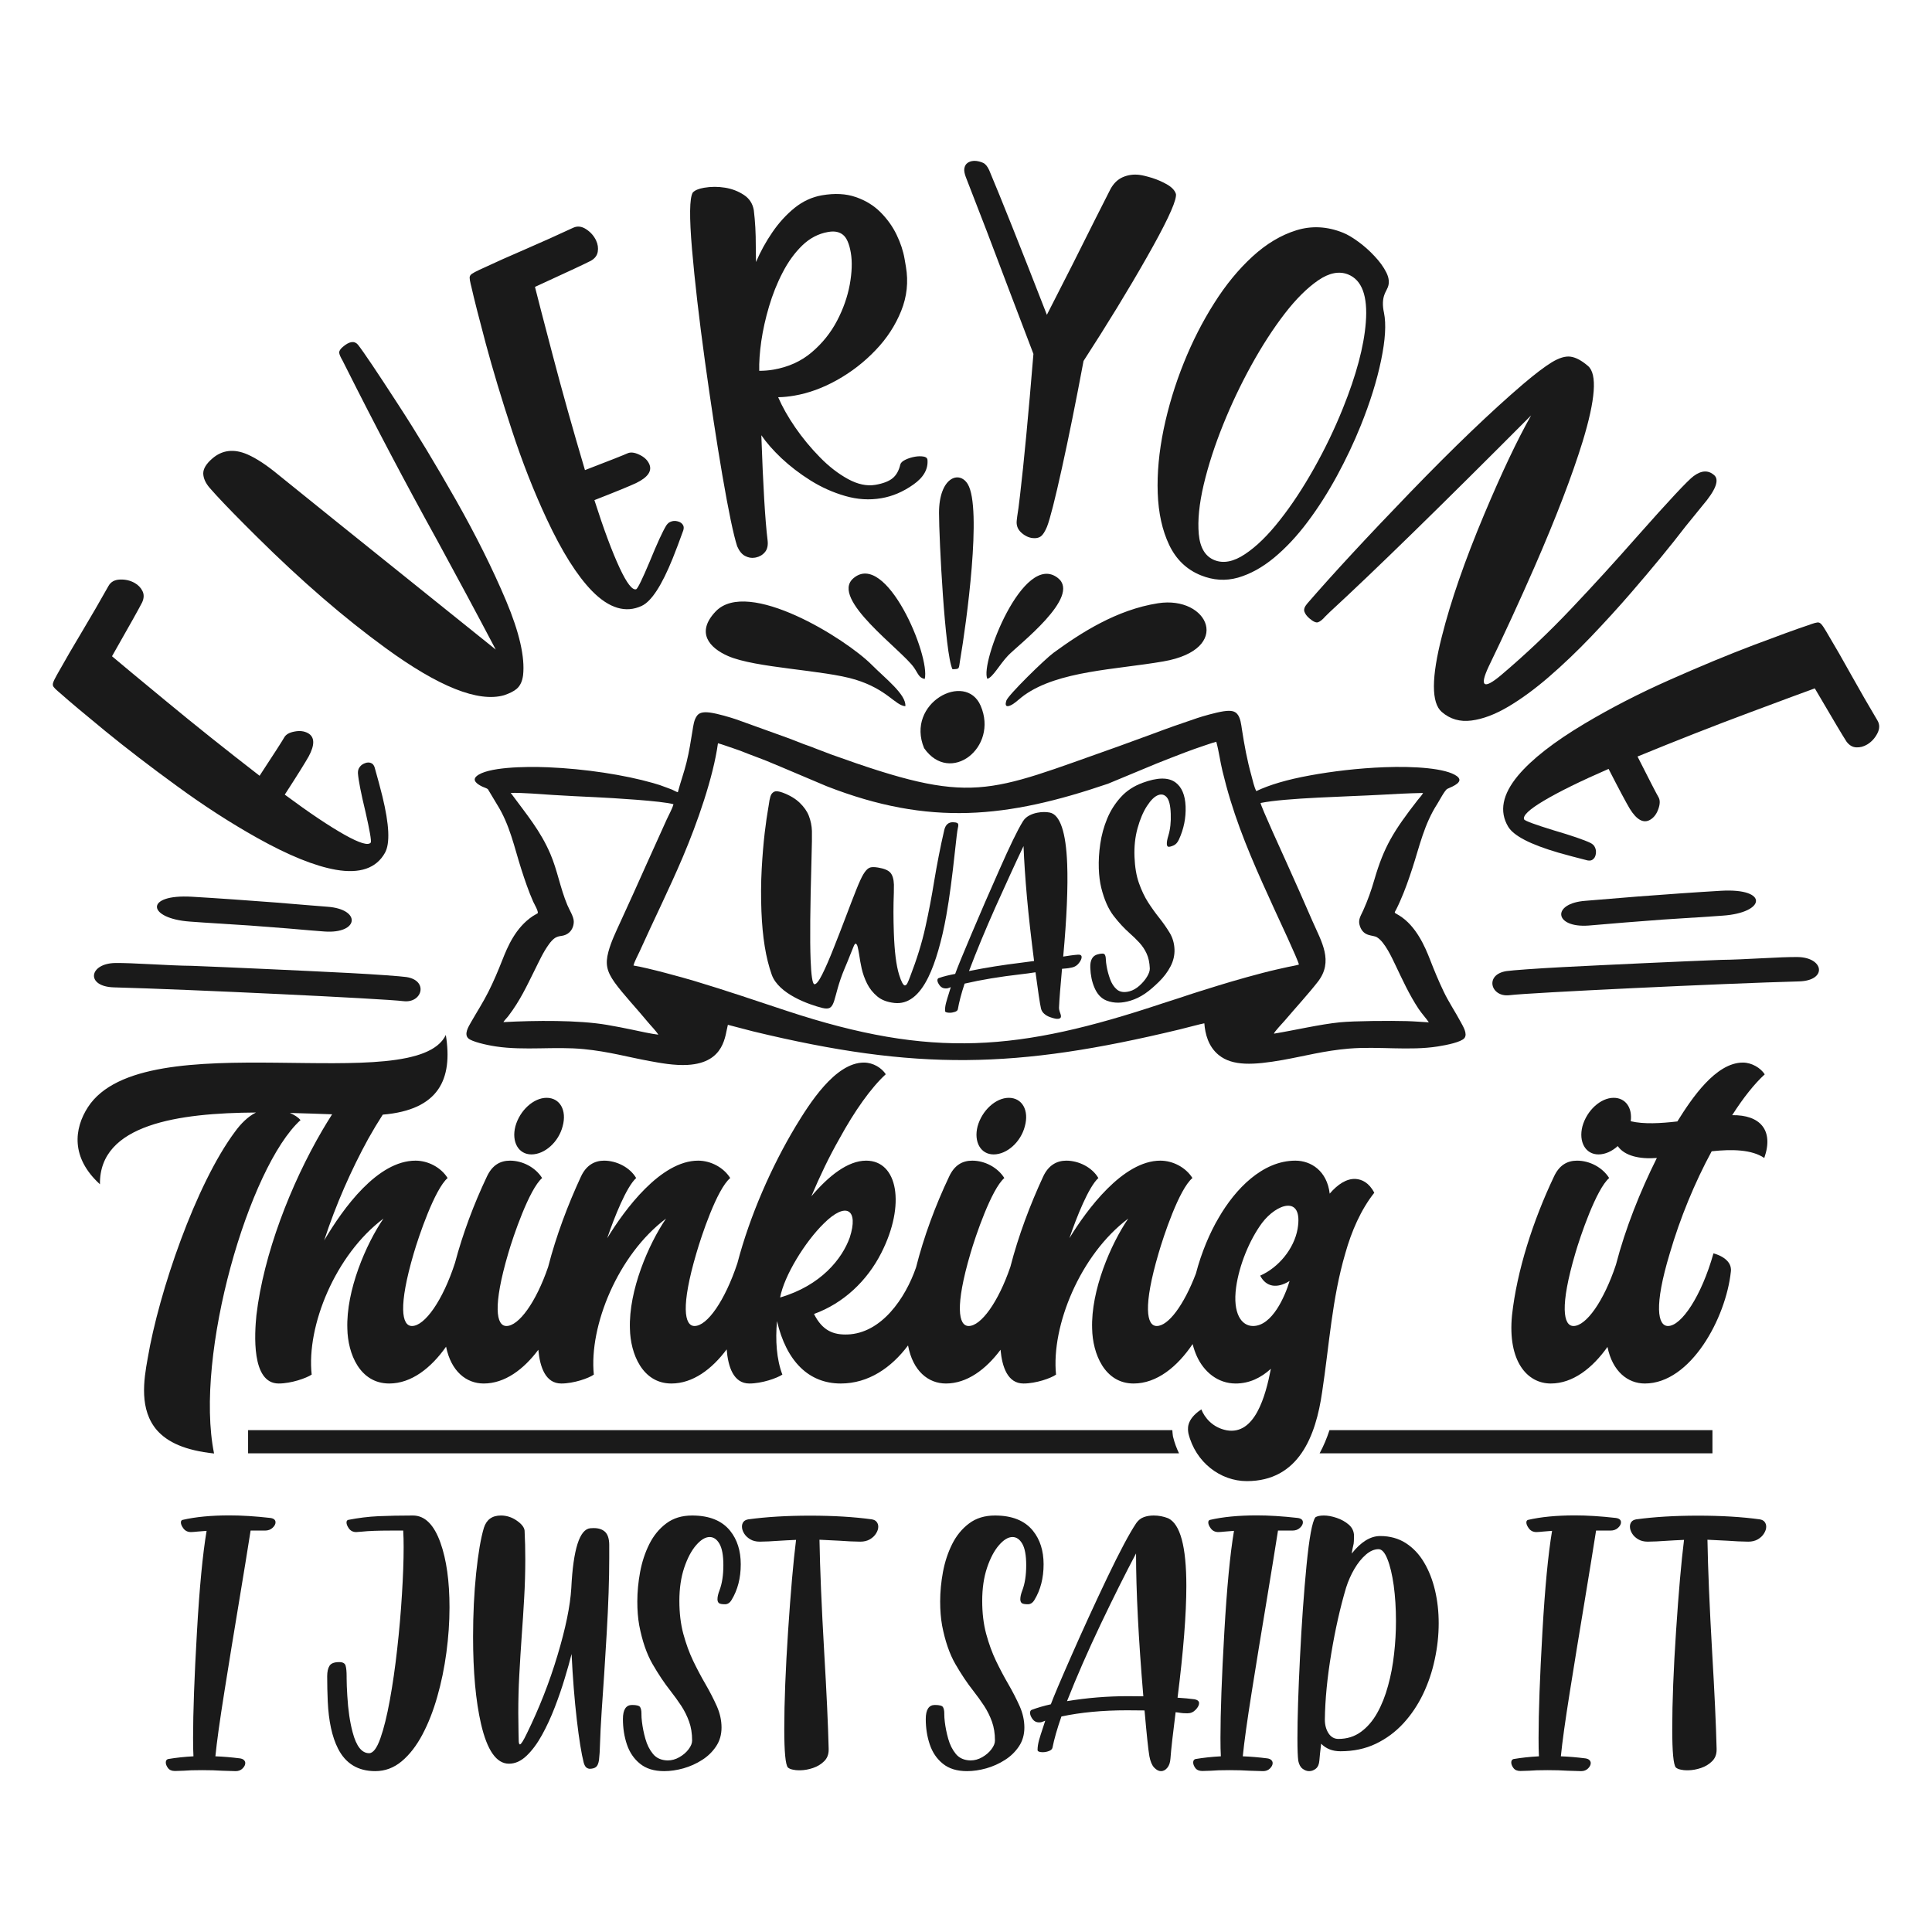
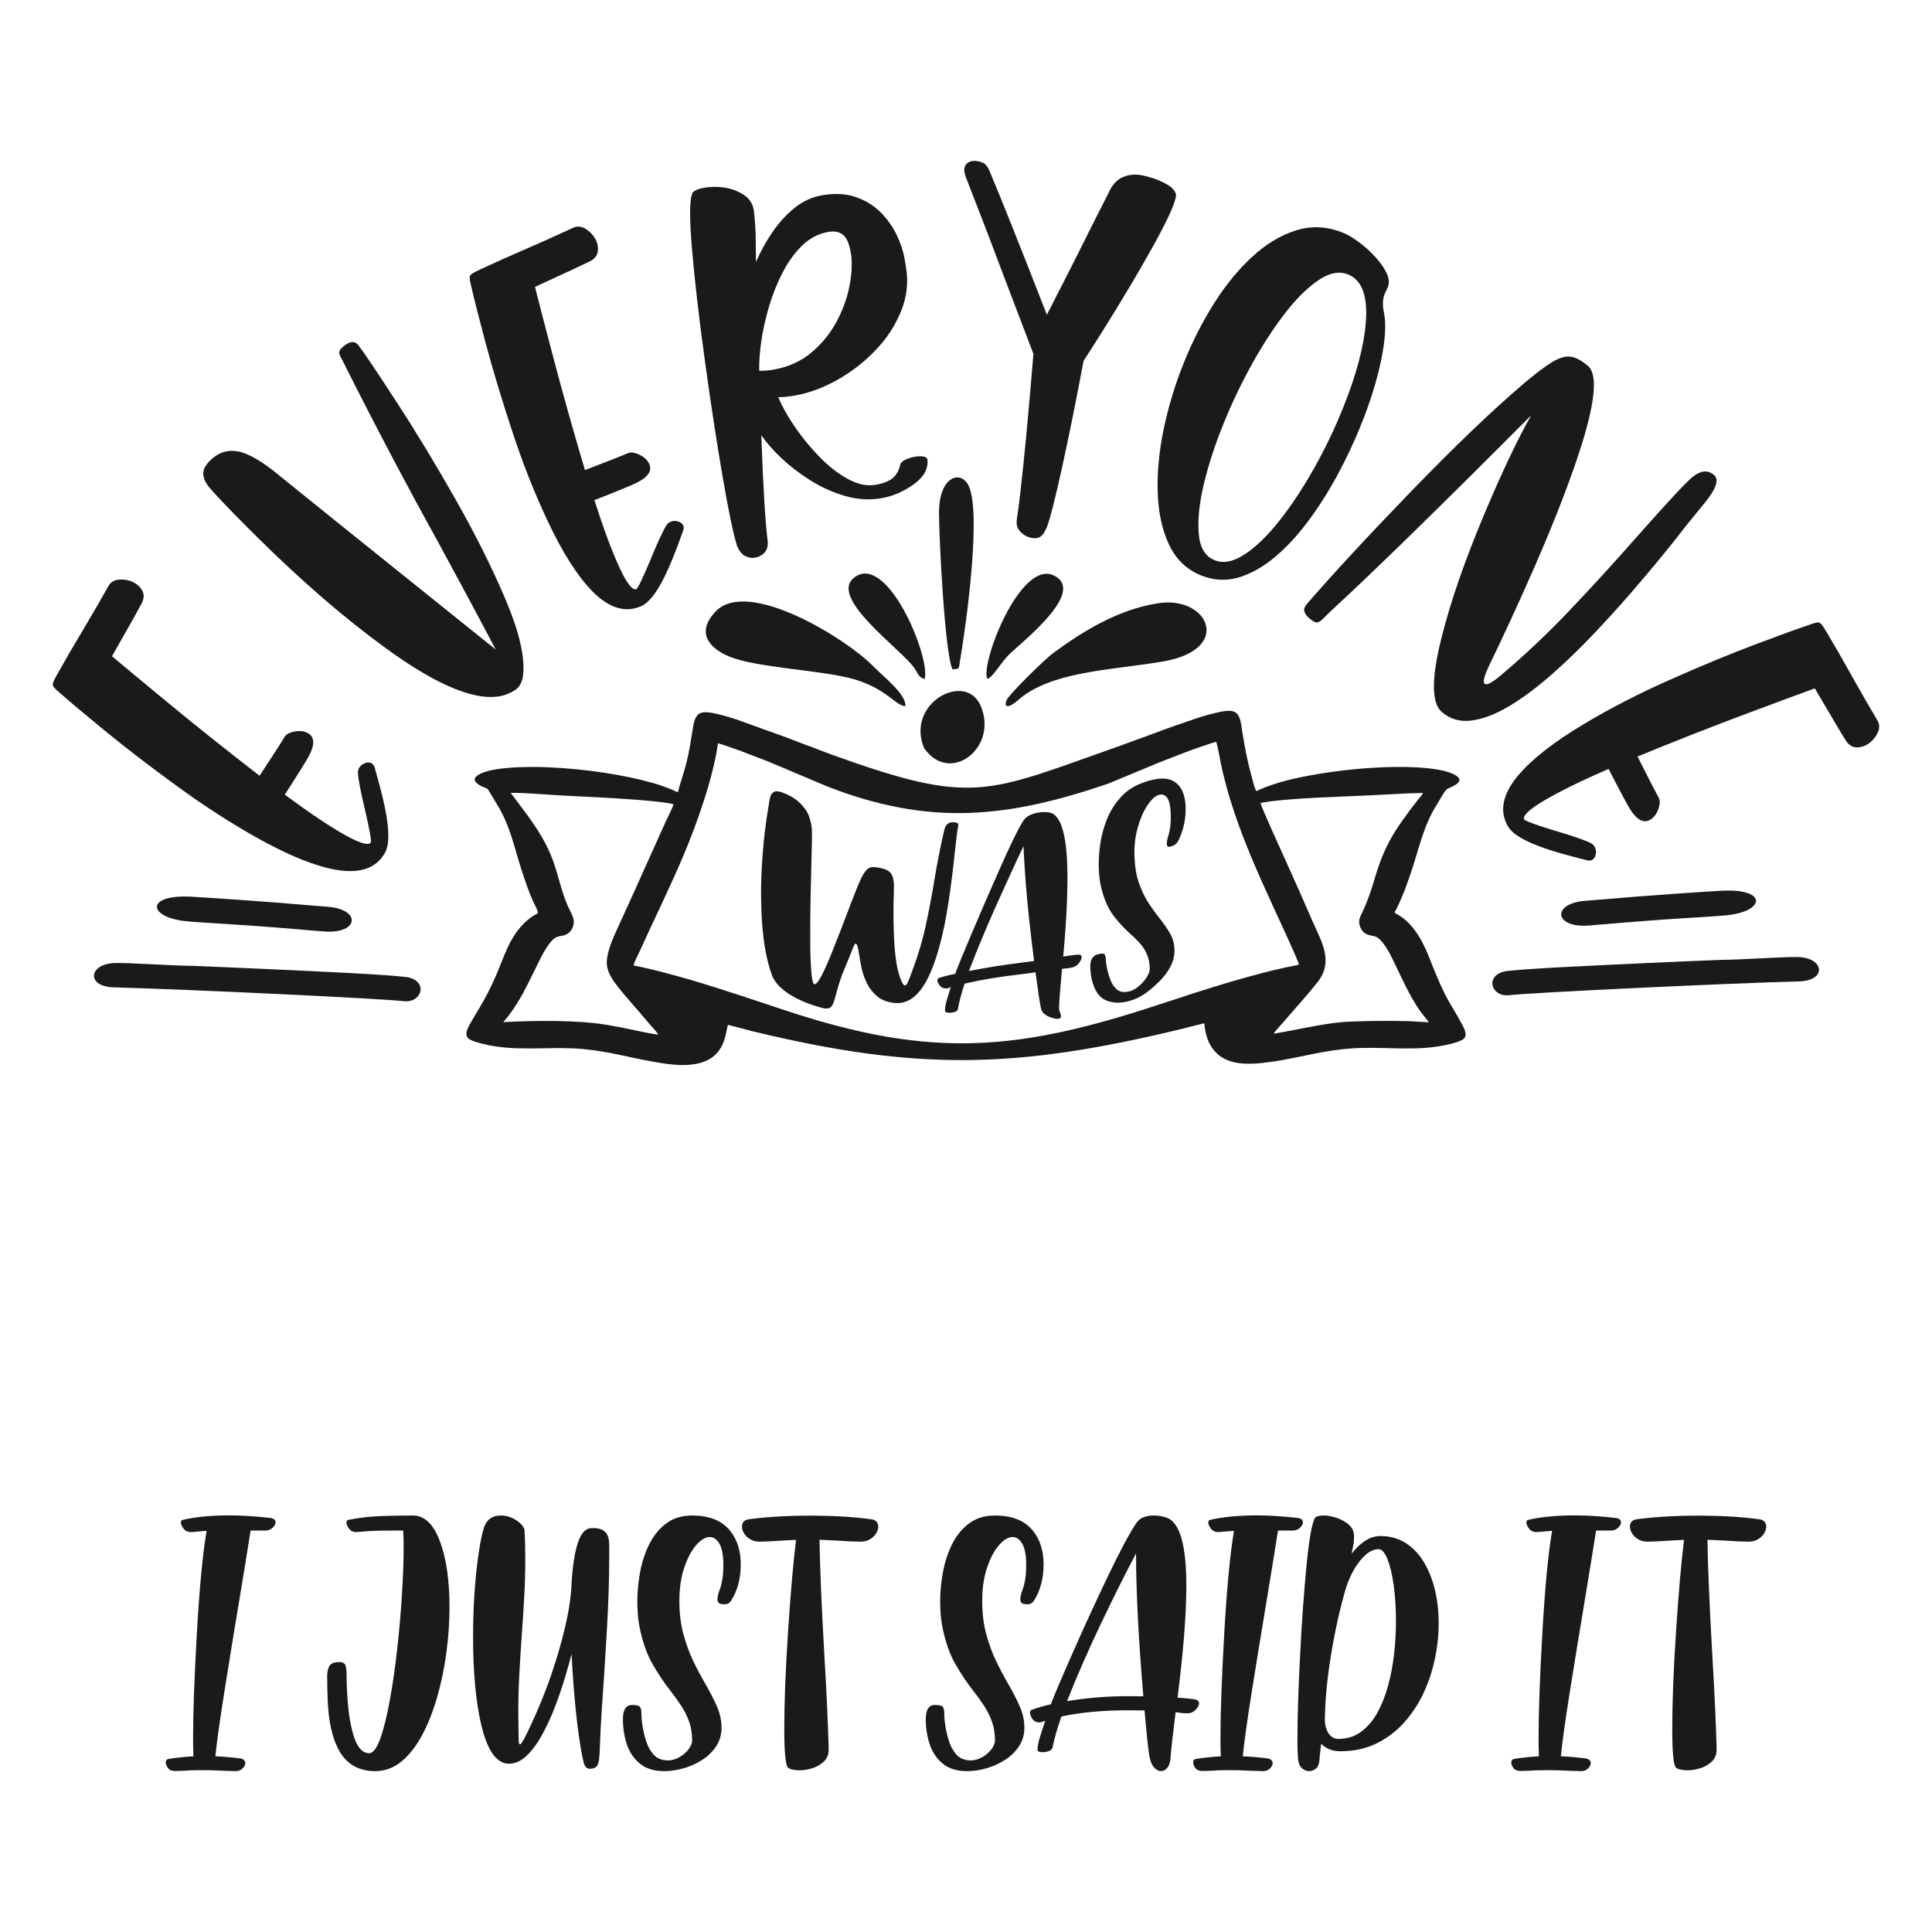
<svg xmlns="http://www.w3.org/2000/svg" xml:space="preserve" width="800px" height="800px" version="1.1" style="shape-rendering:geometricPrecision; text-rendering:geometricPrecision; image-rendering:optimizeQuality; fill-rule:evenodd; clip-rule:evenodd" viewBox="0 0 800 800">
  <defs>
    <style type="text/css">
   
    .fil1 {fill:#1A1A1A}
    .fil0 {fill:#1A1A1A;fill-rule:nonzero}
   
  </style>
  </defs>
  <g id="Layer_x0020_1">
    <g id="_-2037214184">
      <path class="fil0" d="M159.4 353.14c-3.57,6.39 -10.37,8.74 -20.34,7.01 -8.7,-1.53 -19.53,-5.91 -32.51,-13.17 -11.02,-6.17 -22.11,-13.32 -33.28,-21.49 -11.17,-8.12 -21.04,-15.72 -29.64,-22.74 -8.57,-7.03 -14.79,-12.23 -18.59,-15.62l-1.01 -0.86c-0.86,-0.74 -1.49,-1.35 -1.83,-1.83 -0.37,-0.5 -0.43,-1.09 -0.18,-1.82 0.23,-0.71 0.78,-1.8 1.58,-3.23 3.4,-6.07 6.93,-12.15 10.61,-18.26 3.65,-6.12 7.23,-12.27 10.71,-18.49 0.94,-1.68 2.51,-2.58 4.73,-2.66 2.19,-0.1 4.23,0.36 6.06,1.38 1.48,0.83 2.59,1.97 3.27,3.35 0.71,1.4 0.67,2.97 -0.11,4.7 -0.72,1.41 -1.98,3.72 -3.76,6.9l-8.73 15.43c3.05,2.58 10.5,8.79 22.38,18.58 11.86,9.82 24.79,20.13 38.73,30.91 6.17,-9.4 9.56,-14.7 10.23,-15.91 0.68,-1.21 2.11,-2.02 4.27,-2.41 2.14,-0.41 3.99,-0.19 5.55,0.68 2.78,1.56 2.89,4.79 0.27,9.65 -1.4,2.48 -4.68,7.77 -9.89,15.8 10.17,7.54 18.46,13.09 24.92,16.71 6.12,3.42 9.68,4.47 10.69,3.13 0.3,-0.77 -0.43,-4.97 -2.16,-12.58 -1.9,-7.83 -2.94,-13.21 -3.16,-16.12 -0.02,-0.82 0.12,-1.55 0.44,-2.12 0.54,-0.96 1.34,-1.64 2.44,-2.03 1.08,-0.43 2.03,-0.39 2.84,0.07 0.5,0.27 0.89,0.79 1.18,1.6 1.29,4.51 2.35,8.53 3.23,12.04 2.86,11.74 3.23,19.53 1.06,23.4zm54.55 -67.91c-1.13,0.98 -2.88,1.85 -5.24,2.66 -10.69,3.01 -27,-3.49 -48.96,-19.49 -17.15,-12.46 -34.96,-27.85 -53.44,-46.18 -7.36,-7.29 -12.96,-13.01 -16.76,-17.16l-2.7 -3.01c-1.74,-2.01 -2.63,-4 -2.69,-5.97 -0.03,-1.95 1.22,-4.04 3.77,-6.23 4.09,-3.53 8.92,-4.11 14.52,-1.69 3.7,1.62 8,4.44 12.86,8.47 0.44,0.43 30.44,24.55 89.97,72.35 -7.95,-15.09 -16.02,-30.12 -24.18,-45.09 -13.18,-23.83 -25.86,-47.9 -38.03,-72.15l-1.27 -2.52c-0.8,-1.36 -1.25,-2.4 -1.34,-3.11 -0.08,-0.74 0.42,-1.55 1.47,-2.45 2.72,-2.34 4.81,-2.65 6.28,-0.94 2.33,2.96 7.89,11.23 16.7,24.83 7.64,11.73 15.58,24.89 23.87,39.49 8.28,14.63 15.2,28.51 20.76,41.67 5.53,13.14 7.87,23.43 7.06,30.85 -0.31,2.5 -1.19,4.42 -2.65,5.67zm51.78 -34.35c-6.63,3.09 -13.52,1.04 -20.61,-6.19 -6.16,-6.33 -12.4,-16.21 -18.69,-29.68 -5.35,-11.44 -10.18,-23.72 -14.48,-36.88 -4.31,-13.11 -7.89,-25.04 -10.78,-35.77 -2.85,-10.71 -4.86,-18.56 -5.97,-23.53l-0.32 -1.29c-0.26,-1.1 -0.41,-1.96 -0.41,-2.55 -0.01,-0.62 0.28,-1.13 0.92,-1.59 0.6,-0.43 1.68,-1 3.16,-1.69 6.3,-2.95 12.73,-5.82 19.28,-8.63 6.53,-2.84 13.04,-5.75 19.49,-8.76 1.74,-0.82 3.55,-0.63 5.4,0.6 1.84,1.2 3.22,2.76 4.11,4.66 0.72,1.54 0.95,3.11 0.69,4.63 -0.24,1.55 -1.18,2.81 -2.83,3.76 -1.41,0.72 -3.78,1.86 -7.08,3.4l-16.09 7.43c0.97,3.88 3.38,13.26 7.31,28.15 3.9,14.9 8.37,30.81 13.39,47.71 10.51,-4.03 16.35,-6.36 17.6,-6.94 1.26,-0.58 2.9,-0.41 4.87,0.54 1.98,0.91 3.35,2.17 4.11,3.79 1.35,2.89 -0.45,5.57 -5.41,7.98 -2.59,1.21 -8.34,3.58 -17.26,7.06 3.85,12.06 7.34,21.41 10.47,28.12 2.97,6.35 5.25,9.28 6.85,8.78 0.7,-0.45 2.56,-4.28 5.59,-11.48 3.04,-7.46 5.33,-12.44 6.85,-14.92 0.46,-0.69 1.01,-1.19 1.6,-1.46 1,-0.47 2.05,-0.56 3.16,-0.24 1.14,0.29 1.88,0.88 2.27,1.72 0.24,0.51 0.26,1.16 0.02,1.99 -1.58,4.42 -3.07,8.3 -4.41,11.67 -4.53,11.19 -8.78,17.73 -12.8,19.61zm47.23 -20.03l-0.42 0.07c-1.36,0.24 -2.7,-0.02 -4.02,-0.71 -1.32,-0.69 -2.41,-2.02 -3.27,-4 -1.52,-4.67 -3.57,-14.47 -6.13,-29.37 -2.38,-13.88 -4.77,-29.64 -7.22,-47.28 -2.43,-17.66 -4.22,-33.12 -5.36,-46.43 -1.13,-13.29 -1.04,-21.11 0.32,-23.4 0.89,-0.96 2.44,-1.6 4.7,-1.99 2.87,-0.49 5.76,-0.5 8.69,-0.02 2.89,0.47 5.5,1.49 7.77,2.99 2.29,1.5 3.66,3.62 4.12,6.35 0.56,4.61 0.83,9.47 0.81,14.57l0.09 6.87c1.84,-4.3 4.09,-8.42 6.8,-12.35 2.68,-3.93 5.75,-7.27 9.17,-10.06 3.46,-2.78 7.26,-4.52 11.38,-5.23 5.29,-0.9 9.92,-0.67 13.95,0.74 4.02,1.37 7.42,3.45 10.22,6.24 2.81,2.82 5.06,5.93 6.71,9.38 1.65,3.41 2.74,6.75 3.29,9.96l0.56 3.26c1.07,6.26 0.43,12.37 -1.96,18.31 -2.42,5.98 -5.93,11.4 -10.63,16.28 -4.67,4.9 -9.96,8.99 -15.87,12.31 -5.89,3.3 -11.8,5.46 -17.73,6.48 -2.28,0.39 -4.51,0.63 -6.71,0.66 1.71,3.95 4.06,8.14 7.08,12.52 3.02,4.39 6.42,8.48 10.17,12.31 3.76,3.86 7.66,6.86 11.68,9.06 4.02,2.18 7.8,3 11.34,2.39 3.2,-0.55 5.59,-1.48 7.12,-2.74 1.56,-1.28 2.61,-3.18 3.19,-5.68 0.21,-0.76 0.93,-1.42 2.18,-2.01 1.24,-0.59 2.55,-0.98 3.92,-1.22 1.22,-0.21 2.37,-0.24 3.43,-0.07 1.02,0.14 1.59,0.59 1.71,1.28 0.36,3.93 -1.61,7.36 -5.83,10.32 -4.22,2.99 -8.63,4.87 -13.25,5.66 -4.96,0.85 -9.95,0.53 -14.99,-0.93 -5.04,-1.45 -9.82,-3.59 -14.35,-6.42 -4.53,-2.84 -8.53,-5.94 -12.05,-9.23 -3.5,-3.33 -6.28,-6.5 -8.32,-9.5 0.72,20.69 1.57,35.17 2.58,43.4 0.28,2.13 -0.09,3.81 -1.07,4.98 -0.97,1.17 -2.25,1.93 -3.8,2.25zm7.3 -77.79c6.21,-1.07 11.51,-3.47 15.88,-7.2 4.36,-3.7 7.85,-8.06 10.45,-13.01 2.59,-4.94 4.34,-9.95 5.28,-15.01 0.91,-5.06 1.07,-9.48 0.43,-13.21 -0.64,-3.71 -1.72,-6.19 -3.22,-7.39 -1.5,-1.23 -3.49,-1.64 -6,-1.21l-0.25 0.04c-3.96,0.69 -7.51,2.55 -10.63,5.56 -3.12,3.03 -5.84,6.76 -8.12,11.2 -2.31,4.41 -4.17,9.12 -5.64,14.07 -1.47,4.96 -2.54,9.76 -3.21,14.4 -0.66,4.65 -0.94,8.74 -0.85,12.25 2.09,-0.01 4.04,-0.17 5.88,-0.49zm107.29 69.74c-1.68,-0.19 -3.27,-0.98 -4.71,-2.31 -1.46,-1.34 -2.06,-3.01 -1.83,-4.97l0.19 -1.63c0.34,-1.92 0.71,-4.87 1.18,-8.88 1.59,-13.53 3.45,-33.04 5.54,-58.46l-9.94 -26.09c-6.44,-17.15 -12.48,-32.91 -18.09,-47.23 -0.49,-1.34 -0.7,-2.45 -0.6,-3.32 0.14,-1.2 0.7,-2.08 1.65,-2.65 0.94,-0.54 2.08,-0.75 3.31,-0.61 0.96,0.11 1.89,0.37 2.84,0.79 0.95,0.43 1.77,1.43 2.5,3 4.85,11.52 12.84,31.5 23.9,59.92 7.57,-14.74 14.24,-27.96 20.05,-39.66l6.3 -12.43c1.29,-2.36 3,-4.01 5.13,-4.93 2.12,-0.91 4.38,-1.22 6.74,-0.94 1.32,0.15 3.11,0.59 5.4,1.29 2.27,0.72 4.35,1.65 6.3,2.78 1.92,1.14 3.1,2.45 3.53,3.89 0.03,0.2 0.02,0.52 -0.02,0.91 -0.41,3.45 -4.44,11.91 -12.11,25.39 -7.65,13.47 -16.38,27.73 -26.14,42.81 -3.13,16.71 -6.12,31.52 -8.97,44.45 -2.85,12.9 -4.91,21 -6.17,24.23 -0.86,2.01 -1.7,3.33 -2.54,3.95 -0.87,0.63 -2.01,0.87 -3.44,0.7zm75.31 9.13c3.73,1.5 7.96,0.68 12.68,-2.48 4.74,-3.14 9.54,-7.85 14.42,-14.08 4.93,-6.24 9.65,-13.42 14.2,-21.52 4.55,-8.1 8.51,-16.35 11.89,-24.74 5.56,-13.79 8.73,-25.64 9.5,-35.57 0.86,-10.96 -1.59,-17.59 -7.31,-19.89 -3.69,-1.49 -7.83,-0.69 -12.37,2.41 -4.54,3.11 -9.21,7.72 -13.95,13.88 -4.74,6.17 -9.33,13.25 -13.74,21.25 -4.42,8 -8.3,16.19 -11.67,24.55 -3.49,8.65 -6.19,16.95 -8.08,24.93 -1.88,8 -2.56,14.82 -2.04,20.49 0.52,5.66 2.68,9.24 6.47,10.77zm-5.58 6.31c-5.9,-2.37 -10.28,-6.58 -13.15,-12.61 -2.87,-6.03 -4.44,-13.16 -4.74,-21.42 -0.3,-8.25 0.52,-17.07 2.45,-26.47 1.96,-9.39 4.76,-18.62 8.41,-27.66 3.51,-8.71 7.67,-16.9 12.51,-24.52 4.82,-7.66 10.13,-14.08 15.88,-19.35 5.75,-5.27 11.81,-8.89 18.18,-10.86 6.34,-1.96 12.78,-1.61 19.28,1.01 1.79,0.71 3.89,1.93 6.29,3.69 2.38,1.72 4.65,3.73 6.75,5.99 2.14,2.26 3.77,4.5 4.91,6.79 1.13,2.28 1.34,4.32 0.59,6.18 -0.18,0.45 -0.39,0.9 -0.61,1.3 -0.24,0.43 -0.47,0.92 -0.69,1.47 -0.84,2.09 -0.94,4.68 -0.26,7.75 0.95,4.68 0.56,11.23 -1.2,19.67 -1.74,8.41 -4.56,17.45 -8.44,27.07 -2.81,6.97 -6.09,13.88 -9.8,20.73 -3.74,6.87 -7.77,13.23 -12.17,19.08 -4.37,5.85 -9.02,10.81 -13.88,14.85 -4.89,4.04 -9.87,6.78 -14.97,8.26 -5.12,1.44 -10.23,1.11 -15.34,-0.95zm44.89 17.8c-1.04,-0.9 -1.73,-1.83 -2.04,-2.77 -0.33,-0.92 0.05,-2.05 1.18,-3.36 10.58,-12.22 24.81,-27.6 42.69,-46.11 17.88,-18.5 33.45,-33.44 46.68,-44.75 4.91,-4.17 8.86,-7.18 11.89,-9.04 3.05,-1.84 5.64,-2.63 7.83,-2.31 2.16,0.31 4.56,1.6 7.19,3.87 3.85,3.33 3.09,13.8 -2.29,31.38 -4.39,14.19 -11,31.42 -19.85,51.72 -6.28,14.34 -12.63,28.12 -19.03,41.35 -1.89,4.05 -2.46,6.43 -1.67,7.12 0.83,0.72 3.07,-0.45 6.72,-3.5 10.2,-8.63 19.91,-17.83 29.11,-27.55 9.23,-9.73 18.2,-19.58 26.96,-29.53 13.48,-15.24 21.42,-23.73 23.75,-25.42 3.23,-2.4 6.06,-2.52 8.48,-0.43 2.29,1.97 0.71,6.18 -4.78,12.61l-6.95 8.55c-6.12,7.98 -13.69,17.21 -22.71,27.64 -5.21,6.03 -10.71,12.03 -16.47,18.08 -5.75,6.01 -11.56,11.56 -17.37,16.59 -5.83,5.05 -11.46,9.18 -16.92,12.42 -5.47,3.23 -10.55,5.15 -15.29,5.76 -4.73,0.62 -8.82,-0.57 -12.28,-3.56 -4.34,-3.75 -4.34,-14.22 0.07,-31.37 3.64,-14.49 9.48,-31.34 17.53,-50.5 7.25,-17.24 13.72,-30.89 19.4,-40.92 -37.29,37.45 -65.06,64.58 -83.34,81.4l-1.96 1.92c-1.07,1.24 -2.04,2.01 -2.9,2.32 -0.82,0.3 -2.04,-0.24 -3.63,-1.61zm82.32 86.25c-3.75,-6.29 -2.4,-13.35 4.09,-21.13 5.67,-6.77 14.87,-13.96 27.64,-21.57 10.86,-6.47 22.59,-12.51 35.25,-18.11 12.61,-5.61 24.12,-10.36 34.5,-14.31 10.38,-3.91 17.99,-6.71 22.83,-8.3l1.24 -0.45c1.07,-0.37 1.91,-0.61 2.5,-0.67 0.62,-0.07 1.16,0.17 1.67,0.76 0.5,0.55 1.17,1.57 2,2.98 3.56,5.97 7.07,12.07 10.52,18.31 3.48,6.22 7.03,12.39 10.67,18.51 0.99,1.65 0.98,3.47 -0.05,5.43 -1.01,1.95 -2.43,3.49 -4.23,4.56 -1.46,0.87 -3,1.26 -4.54,1.16 -1.56,-0.09 -2.9,-0.9 -4.02,-2.44 -0.86,-1.33 -2.23,-3.58 -4.09,-6.71l-9 -15.27c-3.77,1.36 -12.86,4.71 -27.28,10.11 -14.43,5.37 -29.82,11.42 -46.13,18.11 5.07,10.04 7.96,15.62 8.67,16.81 0.71,1.19 0.7,2.84 -0.04,4.9 -0.71,2.06 -1.83,3.55 -3.36,4.46 -2.75,1.64 -5.6,0.11 -8.49,-4.58 -1.46,-2.45 -4.4,-7.94 -8.76,-16.46 -11.6,5.04 -20.56,9.45 -26.92,13.24 -6.02,3.59 -8.71,6.15 -8.05,7.69 0.52,0.65 4.52,2.12 11.98,4.42 7.73,2.27 12.91,4.05 15.53,5.32 0.73,0.39 1.29,0.87 1.62,1.43 0.56,0.95 0.75,1.99 0.55,3.13 -0.17,1.15 -0.68,1.95 -1.48,2.43 -0.49,0.29 -1.13,0.38 -1.98,0.22 -4.55,-1.13 -8.56,-2.23 -12.05,-3.21 -11.59,-3.39 -18.52,-6.96 -20.79,-10.77z" />
      <path class="fil1" d="M340.57 417.38c-5.44,-1.34 -18.15,-5.74 -21.01,-13.79 -1.21,-3.43 -2.2,-7.32 -2.9,-11.7 -0.71,-4.37 -1.16,-9.21 -1.37,-14.55 -0.23,-5.95 -0.2,-11.78 0.11,-17.44 0.31,-5.67 0.74,-10.69 1.25,-15.06 0.51,-4.37 1.02,-7.64 1.41,-9.89 0.1,-0.6 0.22,-1.21 0.3,-1.83 0.16,-1.27 0.36,-2.39 0.65,-3.31 0.29,-0.96 0.81,-1.61 1.57,-1.97 0.73,-0.35 1.93,-0.22 3.51,0.37 2.99,1.12 5.34,2.54 7.08,4.23 1.73,1.68 3.02,3.46 3.78,5.45 0.75,1.98 1.17,4.04 1.25,6.16 0.06,1.51 0,5.65 -0.19,12.38 -0.27,9.55 -0.44,17.75 -0.5,24.57 -0.07,6.82 -0.01,12.25 0.14,16.32 0.25,6.61 0.77,10.03 1.53,10.21 0.75,0.17 1.85,-1.19 3.29,-4.06 1.44,-2.88 3,-6.49 4.71,-10.83 1.71,-4.32 3.44,-8.72 5.13,-13.21 1.53,-4.09 2.95,-7.72 4.21,-10.91 1.26,-3.19 2.27,-5.34 2.98,-6.51 0.82,-1.36 1.63,-2.25 2.43,-2.64 0.78,-0.4 1.98,-0.41 3.63,-0.14 2.55,0.42 4.25,1.12 5.16,2.17 0.86,1.01 1.35,2.65 1.43,4.88 0.02,0.69 0,1.41 -0.02,2.19 -0.02,0.41 0.01,0.82 -0.01,1.24 -0.21,5.1 -0.21,10.62 0,16.56 0.27,7.64 0.96,13.43 2.2,17.41 0.89,2.85 1.7,4.29 2.32,4.36 0.39,0.04 0.78,-0.29 1.13,-1 0.36,-0.72 0.7,-1.61 1.1,-2.66 2.71,-7.02 4.85,-13.83 6.31,-20.46 1.41,-6.36 2.62,-12.69 3.62,-18.91 0.57,-3.48 1.21,-6.98 1.9,-10.53 0.68,-3.53 1.45,-7.14 2.3,-10.79 0.51,-2.18 1.74,-3.25 3.58,-3.22 0.8,0.01 1.39,0.12 1.7,0.26 0.34,0.15 0.51,0.45 0.53,0.88 0.01,0.35 -0.06,0.79 -0.18,1.28 -0.26,1.06 -0.63,4.31 -1.22,9.75 -0.55,5.14 -1.12,9.93 -1.7,14.29 -0.58,4.4 -1.2,8.41 -1.84,12.02 -0.96,5.4 -2.08,10.25 -3.33,14.54 -1.24,4.28 -2.61,8.05 -4.17,11.21 -3.75,7.62 -8.43,11.22 -14.02,10.6 -2.92,-0.33 -5.27,-1.18 -7.07,-2.69 -1.81,-1.51 -3.23,-3.29 -4.24,-5.32 -1.01,-2.04 -1.75,-4.1 -2.23,-6.2 -0.48,-2.12 -0.78,-3.99 -1.03,-5.69 -0.21,-1.36 -0.44,-2.44 -0.63,-3.28 -0.19,-0.83 -0.5,-1.29 -0.84,-1.38 -0.21,-0.06 -0.51,0.35 -0.87,1.21 -0.35,0.85 -0.83,1.98 -1.38,3.41 -0.64,1.68 -1.43,3.57 -2.33,5.69 -5.28,12.5 -3.19,17.79 -9.16,16.33zm127.48 -3.01c-3.37,1.01 -6.65,1.18 -9.81,-0.04 -2.45,-0.95 -4.01,-2.92 -5.05,-5.36 -1.05,-2.44 -1.61,-5.17 -1.72,-8.2 -0.13,-3.18 0.88,-5.03 3.04,-5.59 1.58,-0.41 2.52,-0.43 2.85,-0.03 0.33,0.38 0.51,1.08 0.54,2.02 0.01,0.1 0.01,0.2 0.02,0.29 0.02,0.72 0.13,1.54 0.29,2.5 0.3,1.8 0.78,3.61 1.44,5.44 0.65,1.82 1.59,3.28 2.84,4.34 1.26,1.06 3.02,1.33 5.25,0.73 1.44,-0.39 2.81,-1.18 4.11,-2.35 1.26,-1.14 2.33,-2.38 3.11,-3.69 0.8,-1.34 1.18,-2.46 1.15,-3.41 -0.1,-2.43 -0.54,-4.48 -1.31,-6.15 -0.77,-1.68 -1.77,-3.17 -2.98,-4.49 -1.21,-1.33 -2.54,-2.62 -3.98,-3.89 -2.25,-1.99 -4.5,-4.38 -6.68,-7.21 -2.19,-2.82 -3.93,-6.73 -5.16,-11.68 -0.58,-2.34 -0.9,-5 -1.01,-7.96 -0.11,-3.24 0.08,-6.67 0.61,-10.25 0.53,-3.61 1.47,-7.06 2.86,-10.41 1.38,-3.34 3.26,-6.28 5.68,-8.94 2.39,-2.64 5.39,-4.57 8.97,-5.89 6.05,-2.23 10.58,-2.39 13.61,-0.18 2.61,1.91 4.02,5.23 4.21,9.93 0.18,4.79 -0.75,9.39 -2.78,13.77 -0.57,1.24 -1.34,2.06 -2.26,2.44 -1.1,0.46 -1.83,0.62 -2.18,0.49 -0.35,-0.13 -0.52,-0.52 -0.55,-1.1 -0.03,-0.84 0.16,-1.94 0.6,-3.38 0.82,-2.67 1.16,-5.75 1.02,-9.21 -0.13,-3.41 -0.68,-5.67 -1.67,-6.8 -0.97,-1.11 -2.15,-1.38 -3.52,-0.88 -1.53,0.56 -3.07,2.09 -4.65,4.52 -1.6,2.47 -2.9,5.55 -3.91,9.22 -1.01,3.65 -1.43,7.6 -1.26,11.87 0.17,4.14 0.75,7.74 1.83,10.79 1.07,3.05 2.35,5.74 3.84,8.06 1.49,2.31 3.03,4.44 4.56,6.36 1.69,2.12 3.13,4.21 4.36,6.24 1.22,2.03 1.87,4.32 1.97,6.8 0.09,2.41 -0.45,4.79 -1.65,7.09 -1.21,2.31 -2.8,4.42 -4.79,6.36 -1.92,1.87 -3.75,3.52 -5.77,4.9 -1.98,1.35 -3.99,2.31 -6.07,2.93zm-29.7 7.48c-0.77,0.14 -1.95,-0.1 -3.61,-0.7 -1.68,-0.62 -3.27,-1.76 -3.68,-3.52 -0.49,-2.1 -1.22,-7.14 -2.28,-15.03 -2.06,0.34 -4.12,0.6 -6.19,0.84 -8.59,0.99 -16.33,2.26 -23.17,3.86 -1.38,4.17 -2.3,7.71 -2.79,10.59 -0.09,0.5 -0.52,0.87 -1.25,1.11 -0.74,0.25 -1.48,0.37 -2.22,0.36 -0.48,-0.01 -0.92,-0.06 -1.29,-0.19 -0.37,-0.12 -0.54,-0.32 -0.55,-0.57 -0.03,-1.01 0.1,-2.14 0.42,-3.34 0.31,-1.21 0.71,-2.47 1.13,-3.79 0.28,-0.9 0.54,-1.81 0.83,-2.72 -0.23,0.1 -0.49,0.19 -0.7,0.28 -0.23,0.09 -0.44,0.16 -0.63,0.2 -0.21,0.04 -0.48,0.07 -0.85,0.06 -1.01,-0.02 -1.82,-0.45 -2.41,-1.23 -0.58,-0.79 -0.93,-1.47 -0.95,-2.09 -0.01,-0.47 0.17,-0.83 0.53,-0.96 2.07,-0.74 4.37,-1.27 6.83,-1.74 0.86,-2.45 3.12,-7.97 6.78,-16.6 1.83,-4.31 3.71,-8.72 5.64,-13.17 1.95,-4.5 3.98,-9.06 6.02,-13.69 4.13,-9.35 7.29,-15.95 9.59,-19.68 0.68,-1.11 1.58,-1.88 2.58,-2.41 1.01,-0.55 2.15,-0.96 3.43,-1.2 1.76,-0.32 3.44,-0.39 5.11,-0.06 2.17,0.43 3.83,2.49 5.04,6.05 1.2,3.55 1.94,8.65 2.19,15.27 0.18,4.74 0.13,10.31 -0.14,16.7 -0.26,6.37 -0.78,13.59 -1.51,21.62 2.15,-0.34 4.19,-0.66 6.11,-0.79 1.01,-0.07 1.5,0.29 1.52,0.94 0.03,0.69 -0.34,1.52 -1.1,2.52 -0.76,0.99 -1.72,1.59 -2.81,1.83 -1.17,0.26 -2.02,0.38 -2.44,0.4 -0.48,0.02 -1.07,0.07 -1.77,0.16 -0.67,7.36 -1.11,12.69 -1.24,15.99 -0.05,1.36 0.61,2.43 0.77,3.28 0.15,0.82 -0.16,1.28 -0.94,1.42zm-37.11 -19.76c7.11,-1.44 14.27,-2.56 21.54,-3.44 1.8,-0.22 3.6,-0.45 5.41,-0.72 -1.22,-9.58 -2.23,-18.33 -2.94,-26.27 -0.71,-7.92 -1.18,-15.04 -1.43,-21.31 -1.77,3.67 -3.61,7.64 -5.54,11.87 -1.92,4.21 -3.95,8.66 -6.06,13.36 -2.1,4.72 -4.08,9.31 -5.91,13.73 -1.82,4.39 -3.51,8.64 -5.07,12.78z" />
      <path class="fil1" d="M97.59 733.39c-1.9,-0.04 -3.77,-0.1 -5.61,-0.17 -2.37,-0.16 -5.12,-0.24 -8.29,-0.24 -3.41,0 -5.96,0.08 -7.67,0.24l-3.56 0.11c-1.34,0 -2.28,-0.4 -2.9,-1.22 -0.6,-0.81 -0.91,-1.59 -0.91,-2.3 0,-0.76 0.31,-1.22 0.91,-1.42 3.33,-0.57 6.85,-0.94 10.55,-1.14 -0.12,-1.87 -0.16,-4.43 -0.16,-7.64 0,-10.59 0.52,-25.15 1.59,-43.66 1.04,-18.51 2.4,-32.53 4.01,-42.06 -1.73,0.12 -3.02,0.22 -3.85,0.31 -0.84,0.1 -1.71,0.16 -2.6,0.2 -1.33,0 -2.36,-0.49 -3.1,-1.44 -0.73,-0.96 -1.1,-1.81 -1.1,-2.53 0,-0.56 0.21,-0.93 0.68,-1.07 5.36,-1.25 11.85,-1.87 19.45,-1.87 4.96,0 10.6,0.34 16.91,1.06 1.43,0.2 2.15,0.81 2.15,1.82 0,0.76 -0.41,1.51 -1.23,2.27 -0.81,0.75 -1.85,1.14 -3.13,1.14l-5.96 0c-1.18,7.53 -2.79,17.42 -4.83,29.72 -2.11,12.64 -4.12,24.97 -6.03,37.02 -1.92,12.04 -3.16,20.95 -3.72,26.73 3.25,0.12 6.66,0.41 10.2,0.86 0.72,0.11 1.26,0.34 1.63,0.71 0.35,0.35 0.54,0.76 0.54,1.22 0,0.76 -0.37,1.49 -1.1,2.23 -0.76,0.75 -1.71,1.12 -2.87,1.12zm601.49 -0.35l-0.74 0c-0.75,0 -1.57,-0.09 -2.44,-0.29 -0.87,-0.17 -1.53,-0.48 -1.99,-0.89 -0.99,-1.22 -1.47,-6.5 -1.47,-15.89 0,-11.16 0.52,-24.73 1.59,-40.72 1.06,-16.01 2.15,-28.54 3.29,-37.62 -2.77,0.12 -5.31,0.25 -7.67,0.41 -2.48,0.19 -4.94,0.29 -7.36,0.33 -1.55,0 -2.88,-0.33 -3.97,-0.99 -1.1,-0.66 -1.95,-1.47 -2.53,-2.44 -0.58,-0.97 -0.87,-1.9 -0.87,-2.81 0,-0.75 0.19,-1.41 0.62,-1.95 0.4,-0.55 1.08,-0.89 1.99,-1.05 7.47,-1.02 16.01,-1.53 25.58,-1.53 9.64,0 18.16,0.51 25.57,1.53 0.91,0.16 1.59,0.5 2.02,1.07 0.44,0.58 0.65,1.23 0.65,1.99 0,0.87 -0.29,1.78 -0.89,2.75 -0.58,0.97 -1.43,1.78 -2.53,2.44 -1.13,0.66 -2.46,0.99 -4.01,0.99 -2.77,-0.04 -5.63,-0.16 -8.62,-0.39 -2.53,-0.15 -5.3,-0.29 -8.28,-0.41 0.19,11.81 0.85,27.48 1.97,47.03 0.95,16.15 1.57,29.31 1.82,39.48l0 0.46c0,1.96 -0.64,3.57 -1.9,4.78 -1.25,1.25 -2.78,2.15 -4.56,2.76 -1.79,0.6 -3.53,0.92 -5.27,0.96zm-44.36 0.35c-1.89,-0.04 -3.77,-0.1 -5.61,-0.17 -2.36,-0.16 -5.11,-0.24 -8.29,-0.24 -3.4,0 -5.96,0.08 -7.67,0.24l-3.56 0.11c-1.33,0 -2.28,-0.4 -2.9,-1.22 -0.6,-0.81 -0.91,-1.59 -0.91,-2.3 0,-0.76 0.31,-1.22 0.91,-1.42 3.33,-0.57 6.85,-0.94 10.55,-1.14 -0.12,-1.87 -0.15,-4.43 -0.15,-7.64 0,-10.59 0.52,-25.15 1.58,-43.66 1.05,-18.51 2.4,-32.53 4.01,-42.06 -1.72,0.12 -3.02,0.22 -3.85,0.31 -0.84,0.1 -1.71,0.16 -2.6,0.2 -1.33,0 -2.36,-0.49 -3.09,-1.44 -0.74,-0.96 -1.11,-1.81 -1.11,-2.53 0,-0.56 0.22,-0.93 0.68,-1.07 5.36,-1.25 11.85,-1.87 19.46,-1.87 4.96,0 10.59,0.34 16.9,1.06 1.43,0.2 2.15,0.81 2.15,1.82 0,0.76 -0.41,1.51 -1.22,2.27 -0.81,0.75 -1.86,1.14 -3.14,1.14l-5.96 0c-1.18,7.53 -2.79,17.42 -4.82,29.72 -2.11,12.64 -4.12,24.97 -6.04,37.02 -1.92,12.04 -3.16,20.95 -3.72,26.73 3.25,0.12 6.66,0.41 10.2,0.86 0.72,0.11 1.26,0.34 1.63,0.71 0.35,0.35 0.54,0.76 0.54,1.22 0,0.76 -0.37,1.49 -1.1,2.23 -0.76,0.75 -1.71,1.12 -2.87,1.12zm-112.64 0c-0.95,0 -1.86,-0.35 -2.73,-1.01 -0.87,-0.66 -1.45,-1.74 -1.76,-3.25 -0.23,-1.62 -0.35,-4.72 -0.35,-9.31 0,-8.31 0.35,-19.52 1.06,-33.59 0.7,-14.1 1.61,-26.84 2.72,-38.22 1.12,-11.37 2.34,-17.95 3.65,-19.73 0.76,-0.5 1.94,-0.74 3.53,-0.74 1.55,0 3.29,0.31 5.25,0.97 1.93,0.64 3.64,1.59 5.07,2.83 1.43,1.26 2.15,2.83 2.15,4.7 0,0.95 -0.02,1.67 -0.06,2.13 -0.02,0.49 -0.06,0.84 -0.1,1.09 -0.04,0.23 -0.09,0.5 -0.17,0.75 -0.08,0.28 -0.16,0.66 -0.25,1.15 -0.1,0.48 -0.24,1.2 -0.37,2.14 3.81,-4.84 7.74,-7.26 11.79,-7.26 4.04,0 7.59,0.99 10.61,2.93 3.02,1.95 5.54,4.6 7.53,7.97 2.01,3.37 3.52,7.21 4.55,11.54 1.03,4.34 1.53,8.89 1.53,13.69 0,4.92 -0.54,9.91 -1.63,14.95 -1.06,5.05 -2.69,9.85 -4.85,14.38 -2.19,4.53 -4.9,8.58 -8.16,12.12 -3.25,3.53 -7.04,6.34 -11.36,8.42 -4.34,2.08 -9.22,3.12 -14.68,3.12 -3.29,0 -5.94,-1.04 -7.99,-3.12 -0.37,2.99 -0.62,5.31 -0.74,6.98 -0.12,1.5 -0.58,2.61 -1.41,3.31 -0.84,0.69 -1.78,1.06 -2.83,1.06zm12.12 -13.34c3.56,0 6.68,-0.97 9.33,-2.92 2.67,-1.94 4.92,-4.57 6.76,-7.86 1.84,-3.28 3.33,-7.03 4.47,-11.23 1.17,-4.18 1.99,-8.58 2.5,-13.19 0.52,-4.59 0.78,-9.12 0.78,-13.57 0,-5.34 -0.32,-10.26 -0.93,-14.79 -0.64,-4.51 -1.5,-8.13 -2.6,-10.88 -1.08,-2.75 -2.32,-4.13 -3.68,-4.13 -1.78,0 -3.54,0.78 -5.28,2.29 -1.73,1.51 -3.32,3.47 -4.73,5.88 -1.41,2.43 -2.57,5.02 -3.44,7.79 -2.42,8.13 -4.46,17.17 -6.12,27.16 -1.67,9.99 -2.56,19.11 -2.67,27.4 0,2.26 0.52,4.18 1.53,5.73 1.02,1.55 2.4,2.32 4.08,2.32zm-31.19 13.34c-1.9,-0.04 -3.77,-0.1 -5.61,-0.17 -2.37,-0.16 -5.11,-0.24 -8.29,-0.24 -3.41,0 -5.96,0.08 -7.67,0.24l-3.56 0.11c-1.34,0 -2.28,-0.4 -2.91,-1.22 -0.6,-0.81 -0.9,-1.59 -0.9,-2.3 0,-0.76 0.3,-1.22 0.9,-1.42 3.34,-0.57 6.86,-0.94 10.56,-1.14 -0.12,-1.87 -0.16,-4.43 -0.16,-7.64 0,-10.59 0.52,-25.15 1.59,-43.66 1.05,-18.51 2.4,-32.53 4.01,-42.06 -1.72,0.12 -3.02,0.22 -3.85,0.31 -0.84,0.1 -1.71,0.16 -2.6,0.2 -1.34,0 -2.36,-0.49 -3.1,-1.44 -0.73,-0.96 -1.1,-1.81 -1.1,-2.53 0,-0.56 0.21,-0.93 0.68,-1.07 5.36,-1.25 11.85,-1.87 19.46,-1.87 4.95,0 10.59,0.34 16.9,1.06 1.43,0.2 2.14,0.81 2.14,1.82 0,0.76 -0.4,1.51 -1.21,2.27 -0.81,0.75 -1.86,1.14 -3.14,1.14l-5.96 0c-1.18,7.53 -2.79,17.42 -4.82,29.72 -2.11,12.64 -4.13,24.97 -6.04,37.02 -1.92,12.04 -3.16,20.95 -3.72,26.73 3.25,0.12 6.66,0.41 10.2,0.86 0.72,0.11 1.26,0.34 1.63,0.71 0.34,0.35 0.54,0.76 0.54,1.22 0,0.76 -0.37,1.49 -1.1,2.23 -0.76,0.75 -1.71,1.12 -2.87,1.12zm-42.26 0c-0.95,0 -1.88,-0.48 -2.81,-1.45 -0.93,-0.97 -1.61,-2.56 -2.02,-4.8 -0.46,-2.67 -1.12,-8.99 -1.99,-18.88l-7.26 -0.06c-10.09,0 -19.15,0.85 -27.16,2.56 -1.78,5.09 -3.01,9.41 -3.7,12.93 -0.14,0.6 -0.64,1.07 -1.49,1.38 -0.86,0.33 -1.73,0.48 -2.6,0.48 -0.56,0 -1.04,-0.08 -1.47,-0.21 -0.4,-0.16 -0.62,-0.39 -0.62,-0.7 0,-1.24 0.22,-2.61 0.62,-4.11 0.43,-1.49 0.91,-3.05 1.47,-4.68l1.09 -3.35c-0.29,0.12 -0.58,0.23 -0.85,0.35 -0.26,0.12 -0.51,0.19 -0.74,0.25 -0.23,0.06 -0.54,0.1 -0.97,0.1 -1.16,0 -2.09,-0.49 -2.75,-1.44 -0.66,-0.93 -0.98,-1.78 -0.98,-2.53 0,-0.58 0.21,-0.97 0.62,-1.2 2.45,-0.91 5.13,-1.69 7.99,-2.32 1.1,-2.99 3.95,-9.74 8.58,-20.24 4.61,-10.49 9.52,-21.2 14.73,-32.12 5.23,-10.94 9.26,-18.49 12.08,-22.69 0.87,-1.22 1.92,-2.03 3.14,-2.46 1.2,-0.44 2.55,-0.66 4.06,-0.66 2.06,0 4.03,0.37 5.97,1.13 5.03,2.38 7.55,11.73 7.55,28.03 0,11.64 -1.22,27.07 -3.64,46.28 2.54,0.15 4.92,0.38 7.14,0.67 1.19,0.27 1.77,0.8 1.77,1.59 0,0.83 -0.47,1.74 -1.42,2.73 -0.95,0.99 -2.07,1.47 -3.35,1.47 -1.39,0 -2.36,-0.06 -2.88,-0.17 -0.54,-0.1 -1.22,-0.2 -2.06,-0.28 -1.12,8.81 -1.85,15.21 -2.14,19.17 -0.12,1.67 -0.54,2.95 -1.32,3.86 -0.75,0.91 -1.63,1.37 -2.59,1.37zm-38.92 -28.98c8.32,-1.38 16.73,-2.06 25.25,-2.06l6.35 0.06c-2.02,-23.97 -3.02,-43.69 -3.02,-59.16 -4.46,8.4 -9.34,18.18 -14.66,29.33 -5.3,11.15 -9.95,21.76 -13.92,31.83zm-41.41 28.98c-4.17,0 -7.5,-1.03 -10.01,-3.08 -2.52,-2.03 -4.32,-4.7 -5.42,-7.99 -1.11,-3.29 -1.65,-6.78 -1.65,-10.5 0,-3.89 1.26,-5.83 3.79,-5.83 1.86,0 2.97,0.3 3.33,0.88 0.35,0.58 0.55,1.47 0.55,2.63l0 0.35c0,0.87 0.06,1.9 0.21,3.12 0.27,2.26 0.74,4.62 1.43,7.06 0.68,2.44 1.73,4.51 3.14,6.24 1.41,1.72 3.43,2.61 6.04,2.69 1.7,0 3.33,-0.45 4.88,-1.34 1.55,-0.89 2.82,-1.97 3.79,-3.25 0.99,-1.3 1.49,-2.5 1.49,-3.64 0,-2.94 -0.42,-5.58 -1.26,-7.88 -0.83,-2.3 -1.91,-4.47 -3.25,-6.53 -1.35,-2.03 -2.82,-4.1 -4.45,-6.17 -2.54,-3.21 -5.02,-6.93 -7.44,-11.12 -2.42,-4.2 -4.25,-9.52 -5.49,-15.95 -0.54,-3.02 -0.8,-6.35 -0.8,-9.97 0,-3.97 0.39,-8.03 1.16,-12.2 0.78,-4.16 2.04,-7.99 3.8,-11.52 1.76,-3.52 4.08,-6.37 7.01,-8.56 2.9,-2.2 6.48,-3.29 10.72,-3.29 7.11,0 12.36,2.11 15.76,6.35 2.91,3.62 4.38,8.25 4.38,13.85 0,5.71 -1.28,10.65 -3.81,14.79 -0.72,1.18 -1.63,1.76 -2.71,1.76 -1.3,0 -2.13,-0.17 -2.54,-0.5 -0.39,-0.35 -0.58,-0.87 -0.58,-1.59 0,-0.99 0.27,-2.21 0.85,-3.7 1.04,-2.75 1.59,-6.21 1.59,-10.38 0,-4.08 -0.55,-7.04 -1.63,-8.9 -1.08,-1.84 -2.42,-2.77 -4.05,-2.77 -1.78,0 -3.64,1.12 -5.59,3.37 -1.96,2.25 -3.6,5.36 -4.94,9.33 -1.33,3.97 -2.01,8.54 -2.01,13.73 0,5.03 0.54,9.58 1.64,13.67 1.11,4.08 2.46,7.82 4.09,11.21 1.63,3.37 3.29,6.52 4.99,9.43 1.86,3.21 3.45,6.31 4.77,9.25 1.31,2.94 1.97,5.92 1.97,8.9 0,2.91 -0.73,5.5 -2.22,7.75 -1.5,2.25 -3.43,4.15 -5.83,5.67 -2.38,1.53 -4.94,2.67 -7.71,3.47 -2.77,0.77 -5.42,1.16 -7.99,1.16zm-69.03 -0.35l-0.73 0c-0.76,0 -1.57,-0.09 -2.44,-0.29 -0.87,-0.17 -1.53,-0.48 -1.99,-0.89 -0.99,-1.22 -1.48,-6.5 -1.48,-15.89 0,-11.16 0.53,-24.73 1.59,-40.72 1.06,-16.01 2.15,-28.54 3.29,-37.62 -2.77,0.12 -5.3,0.25 -7.67,0.41 -2.47,0.19 -4.93,0.29 -7.35,0.33 -1.55,0 -2.89,-0.33 -3.97,-0.99 -1.11,-0.66 -1.95,-1.47 -2.54,-2.44 -0.58,-0.97 -0.87,-1.9 -0.87,-2.81 0,-0.75 0.2,-1.41 0.62,-1.95 0.41,-0.55 1.09,-0.89 1.99,-1.05 7.48,-1.02 16.02,-1.53 25.58,-1.53 9.64,0 18.16,0.51 25.58,1.53 0.91,0.16 1.59,0.5 2.01,1.07 0.45,0.58 0.66,1.23 0.66,1.99 0,0.87 -0.29,1.78 -0.89,2.75 -0.58,0.97 -1.44,1.78 -2.54,2.44 -1.12,0.66 -2.46,0.99 -4.01,0.99 -2.77,-0.04 -5.63,-0.16 -8.61,-0.39 -2.54,-0.15 -5.31,-0.29 -8.29,-0.41 0.2,11.81 0.85,27.48 1.98,47.03 0.95,16.15 1.57,29.31 1.82,39.48l0 0.46c0,1.96 -0.64,3.57 -1.9,4.78 -1.26,1.25 -2.79,2.15 -4.57,2.76 -1.78,0.6 -3.52,0.92 -5.27,0.96zm-56.37 0.35c-4.17,0 -7.5,-1.03 -10.01,-3.08 -2.52,-2.03 -4.32,-4.7 -5.43,-7.99 -1.1,-3.29 -1.64,-6.78 -1.64,-10.5 0,-3.89 1.26,-5.83 3.79,-5.83 1.86,0 2.97,0.3 3.33,0.88 0.35,0.58 0.55,1.47 0.55,2.63l0 0.35c0,0.87 0.05,1.9 0.21,3.12 0.27,2.26 0.73,4.62 1.43,7.06 0.68,2.44 1.72,4.51 3.14,6.24 1.41,1.72 3.42,2.61 6.04,2.69 1.7,0 3.33,-0.45 4.88,-1.34 1.55,-0.89 2.82,-1.97 3.79,-3.25 0.99,-1.3 1.49,-2.5 1.49,-3.64 0,-2.94 -0.42,-5.58 -1.26,-7.88 -0.83,-2.3 -1.91,-4.47 -3.25,-6.53 -1.35,-2.03 -2.83,-4.1 -4.45,-6.17 -2.54,-3.21 -5.02,-6.93 -7.44,-11.12 -2.42,-4.2 -4.25,-9.52 -5.49,-15.95 -0.55,-3.02 -0.8,-6.35 -0.8,-9.97 0,-3.97 0.39,-8.03 1.16,-12.2 0.78,-4.16 2.04,-7.99 3.8,-11.52 1.76,-3.52 4.08,-6.37 7.01,-8.56 2.9,-2.2 6.48,-3.29 10.72,-3.29 7.11,0 12.36,2.11 15.76,6.35 2.91,3.62 4.38,8.25 4.38,13.85 0,5.71 -1.28,10.65 -3.82,14.79 -0.71,1.18 -1.62,1.76 -2.7,1.76 -1.3,0 -2.14,-0.17 -2.54,-0.5 -0.39,-0.35 -0.58,-0.87 -0.58,-1.59 0,-0.99 0.27,-2.21 0.85,-3.7 1.04,-2.75 1.59,-6.21 1.59,-10.38 0,-4.08 -0.55,-7.04 -1.63,-8.9 -1.08,-1.84 -2.42,-2.77 -4.05,-2.77 -1.78,0 -3.64,1.12 -5.59,3.37 -1.96,2.25 -3.6,5.36 -4.94,9.33 -1.33,3.97 -2.01,8.54 -2.01,13.73 0,5.03 0.54,9.58 1.64,13.67 1.11,4.08 2.46,7.82 4.09,11.21 1.63,3.37 3.29,6.52 4.99,9.43 1.86,3.21 3.45,6.31 4.77,9.25 1.31,2.94 1.97,5.92 1.97,8.9 0,2.91 -0.73,5.5 -2.23,7.75 -1.49,2.25 -3.42,4.15 -5.82,5.67 -2.38,1.53 -4.94,2.67 -7.71,3.47 -2.77,0.77 -5.42,1.16 -7.99,1.16zm-30.75 -0.97c-0.48,0 -0.95,-0.17 -1.41,-0.48 -0.45,-0.33 -0.84,-0.99 -1.15,-2.02 -0.96,-3.75 -1.93,-9.71 -2.88,-17.92 -0.95,-8.21 -1.67,-17.25 -2.15,-27.11 -0.72,2.87 -1.67,6.24 -2.85,10.13 -1.16,3.87 -2.53,7.84 -4.1,11.92 -1.57,4.09 -3.33,7.9 -5.28,11.44 -1.94,3.53 -4.07,6.41 -6.38,8.62 -2.3,2.21 -4.74,3.31 -7.32,3.31 -5.18,0 -9.03,-5.5 -11.57,-16.49 -2.19,-9.49 -3.29,-21.53 -3.29,-36.07 0,-9.32 0.42,-18.09 1.27,-26.33 0.86,-8.25 1.92,-14.52 3.22,-18.82 1.08,-3.37 3.42,-5.06 7.03,-5.06 2.34,0 4.53,0.7 6.54,2.09 2.03,1.4 3.12,2.79 3.27,4.15 0.2,3.97 0.29,7.92 0.29,11.85 0,5.34 -0.15,10.66 -0.46,15.97 -0.29,5.3 -0.64,10.61 -1.03,15.92 -0.37,5.28 -0.7,10.58 -0.98,15.87 -0.3,5.31 -0.43,10.59 -0.43,15.88 0.08,7.12 0.13,11.07 0.19,11.87 0.06,0.79 0.24,1.18 0.49,1.18 0.46,0 1.43,-1.53 2.9,-4.59 5.09,-10.4 9.33,-21.16 12.66,-32.3 3.35,-11.15 5.27,-20.42 5.71,-27.84 0.8,-16.11 3.43,-24.36 7.88,-24.78l1.42 -0.06c2.05,0 3.62,0.54 4.72,1.59 1.09,1.06 1.67,2.85 1.69,5.34l0 5.33c0,8.96 -0.35,19.4 -1.05,31.3 -0.7,11.93 -1.39,22.6 -2.07,32.07 -0.37,5.73 -0.6,10.14 -0.68,13.24 -0.08,3.08 -0.23,5.48 -0.44,7.22 -0.24,1.39 -0.62,2.34 -1.21,2.81 -0.56,0.48 -1.41,0.73 -2.55,0.77zm-88.89 0.97c-7.14,0 -12.29,-3.14 -15.43,-9.37 -2.46,-4.84 -3.87,-11.36 -4.24,-19.57 -0.15,-3.43 -0.23,-6.88 -0.23,-10.32 0,-1.92 0.33,-3.39 0.99,-4.4 0.65,-1 1.99,-1.49 4.01,-1.49 1.47,0 2.34,0.49 2.63,1.49 0.29,1.01 0.42,2.5 0.42,4.46l0 0.73c0,1.98 0.1,4.39 0.28,7.26 0.34,5.91 1.08,10.96 2.22,15.16 1.51,5.73 3.78,8.62 6.8,8.62 1.66,0 3.21,-2.04 4.66,-6.1 1.44,-4.07 2.75,-9.37 3.93,-15.88 1.2,-6.52 2.21,-13.61 3.06,-21.26 0.86,-7.63 1.51,-15.16 1.96,-22.57 0.46,-7.4 0.7,-13.9 0.7,-19.5 0,-2.57 -0.06,-4.86 -0.18,-6.87l-5.34 0c-5.21,0 -9.12,0.15 -11.73,0.44l-2.39 0.18c-1.27,0 -2.28,-0.49 -2.98,-1.44 -0.7,-0.96 -1.04,-1.81 -1.04,-2.53 0,-0.56 0.23,-0.93 0.67,-1.07 4.21,-0.83 8.39,-1.35 12.57,-1.54 4.18,-0.18 8.93,-0.28 14.27,-0.28 4.92,0 8.71,3.76 11.4,11.29 2.5,7.03 3.74,15.96 3.74,26.78 0,6.04 -0.43,12.26 -1.28,18.62 -0.85,6.37 -2.11,12.49 -3.78,18.32 -1.66,5.85 -3.71,11.09 -6.17,15.72 -2.46,4.63 -5.31,8.31 -8.56,11.04 -3.25,2.71 -6.91,4.08 -10.96,4.08z" />
      <path class="fil1" d="M297.29 307.77c2.13,0.58 3.23,1.06 4.86,1.58 0.66,0.22 0.84,0.25 1.47,0.5 1.05,0.43 2.07,0.66 3.05,1.07 3.35,1.4 10.3,3.83 13.97,5.49 1.01,0.45 1.63,0.69 2.79,1.16l18.86 7.98c42.68,16.68 74.78,13.19 116.52,-1.03l16.24 -6.75c2.47,-1.14 17.25,-6.89 19.62,-7.66 1.47,-0.47 7.59,-2.68 8.97,-2.96 1.1,4.02 1.59,8.16 2.58,12.2 0.96,3.98 2.03,7.94 3.24,11.91 4.78,15.68 11.33,30.14 18.4,45.6 0.93,2.05 9.81,20.96 9.99,22.55 -1.19,0.38 -3.22,0.7 -4.64,1.01 -1.53,0.34 -2.89,0.65 -4.33,0.97 -7.07,1.58 -18.51,4.86 -24.49,6.72 -4.46,1.39 -11.29,3.48 -15.29,4.88l-7.61 2.45c-59.66,19.87 -95.39,23.03 -155.61,3.17 -12.47,-4.12 -25.32,-8.51 -38.2,-12.37 -5.22,-1.57 -19.59,-5.52 -25.37,-6.44 0.44,-1.76 1.69,-3.93 2.49,-5.71 5.89,-13.08 12.37,-26.11 17.93,-39.2 5.95,-14.01 12.63,-33 14.56,-47.12zm-59.7 73.87c0.01,-2.07 -1.82,-4.83 -2.69,-6.94 -2.95,-7.07 -4.09,-14.3 -7,-21.09 -4.12,-9.61 -9.74,-16.23 -16.42,-25.29 4.67,-0.13 12.86,0.55 17.57,0.86 5.86,0.38 11.66,0.63 17.58,0.92 6.56,0.31 27.64,1.54 32.24,2.92 -0.54,1.97 -1.85,4.22 -2.75,6.2l-8.21 18.19c-3.58,8.11 -7.3,16.21 -11.01,24.34 -1.88,4.12 -3.85,8.15 -4.98,12.38 -1.36,5.06 -0.66,8.13 2.64,12.76 3.37,4.69 9.41,11.09 13.55,16.15 1.41,1.72 3.45,3.71 4.49,5.4 -3.01,-0.35 -7.92,-1.45 -10.76,-2.05 -3.31,-0.7 -6.9,-1.4 -10.55,-2.02 -11.81,-2.02 -29.65,-1.85 -42.85,-1.13 0.48,-0.83 1.46,-1.73 2.09,-2.57 4.87,-6.41 7.53,-12.27 10.83,-18.88 1.82,-3.62 3.46,-7.38 5.98,-10.85 3.09,-4.22 4.54,-2.82 6.92,-3.89 2.55,-1.14 3.32,-3.6 3.33,-5.41zm284.39 -49.14c10.35,-2.14 36.3,-2.64 49.61,-3.39 6.21,-0.35 11.22,-0.63 17.68,-0.76 -0.43,0.91 -1.56,2.06 -2.25,2.95 -9.92,12.77 -13.95,19.27 -17.94,33.01 -1.25,4.31 -2.71,8.48 -4.61,12.68 -1.09,2.42 -2.29,3.92 -1.34,6.57 1.57,4.42 5.25,3.48 7.02,4.53 3.27,1.93 6.31,8.69 7.66,11.5 2.87,6 5.68,12.22 9.57,18.11 1.34,2.02 3.29,4.12 4.27,5.63 -3.07,-0.16 -5.76,-0.41 -9.08,-0.51 -6.88,-0.2 -21.94,-0.09 -27.8,0.5 -8.42,0.86 -18.32,3.22 -27.27,4.7 0.12,-0.75 3.61,-4.4 4.48,-5.41 4.41,-5.19 9.72,-10.98 13.68,-16.04 6.67,-8.54 1.54,-16.61 -2.2,-25.16 -3.56,-8.15 -7.11,-16.29 -10.81,-24.42 -0.65,-1.44 -10.78,-23.58 -10.67,-24.49zm-23.29 91.23c0.33,4.33 1.6,9.59 5.95,13.13 5.72,4.65 14.41,4.19 26.55,2.05 8.66,-1.53 17.22,-3.87 27.43,-4.71 12.22,-1.01 24.94,0.97 36.7,-0.88 3.9,-0.61 9.72,-1.82 11.05,-3.45 1.42,-1.77 -0.55,-4.86 -1.5,-6.65 -2.26,-4.23 -5.05,-8.36 -7.1,-12.68 -2.1,-4.39 -3.91,-8.76 -5.64,-13.23 -2.01,-5.14 -5.68,-13.88 -12.77,-18.25 -2.34,-1.44 -2.08,-0.75 -1.09,-2.74 0.54,-1.07 1.03,-2.16 1.51,-3.24 1.99,-4.46 3.54,-8.95 5.03,-13.49 2.95,-8.99 4.86,-18.25 10.39,-26.79 0.63,-0.97 3.1,-5.71 4.13,-6.16 2.54,-1.11 7.08,-2.97 3.89,-5.29 -4.48,-3.25 -17.45,-4.13 -29.84,-3.67 -11.22,0.42 -21.86,1.75 -30.82,3.38 -9.71,1.76 -16.93,3.94 -22.36,6.52 -0.96,-1.89 -1.43,-4.31 -1.97,-6.26 -1.89,-6.79 -2.93,-12.6 -4,-19.46 -0.27,-1.77 -0.57,-4.74 -1.97,-6.27 -0.93,-1.03 -2.28,-1.57 -5.68,-1.05 -3.16,0.49 -8.39,1.98 -10.83,2.8 -7.31,2.46 -11.72,4.01 -18.7,6.63l-13.94 5.09c-55.1,19.4 -59.86,24.63 -118.79,3.4l-6.81 -2.59c-1.28,-0.57 -3.2,-1.19 -4.67,-1.73l-4.52 -1.77c-1.5,-0.6 -3.08,-1.14 -4.67,-1.72l-18.73 -6.75c-2.49,-0.84 -7.67,-2.4 -10.92,-2.84 -3.11,-0.42 -4.5,0.21 -5.29,1.19 -1.36,1.69 -1.63,4.3 -1.94,6.18 -0.72,4.39 -1.38,8.72 -2.45,13.08 -1.02,4.22 -2.56,8.38 -3.64,12.54 -0.83,-0.22 -1.7,-0.79 -2.41,-1.09 -0.83,-0.36 -1.74,-0.62 -2.54,-0.95 -1.7,-0.69 -3.25,-1.19 -5.34,-1.78 -11.9,-3.39 -28.01,-5.87 -43.55,-6.52 -9.69,-0.4 -25.26,-0.07 -29.52,3.71 -1.76,1.56 -0.16,3.08 2.41,4.31 0.79,0.38 1.88,0.67 2.29,1.05l3.72 6.21c5.42,8.58 7.22,17.92 10.12,26.93 1.45,4.5 2.98,9.04 4.94,13.48 0.3,0.68 2.46,4.38 1.78,4.81 -0.63,0.4 -1.27,0.68 -1.99,1.15 -7.15,4.81 -10.39,12.6 -12.59,18.18 -1.74,4.42 -3.59,8.83 -5.78,13.17 -2.14,4.27 -4.81,8.41 -7.21,12.61 -1.02,1.8 -3,4.95 -1.04,6.69 1.45,1.29 7.13,2.67 11.36,3.3 11.88,1.79 24.36,-0.07 36.35,1.1 10.43,1.01 18.4,3.33 27.32,4.95 4.21,0.77 10.2,1.92 15.79,1.59 15.47,-0.91 15.43,-12.38 16.61,-16.6l10.39 2.71c67.99,16.45 108.91,15.51 176.53,-0.76 1.69,-0.4 9.68,-2.52 10.37,-2.57z" />
      <path class="fil1" d="M374.88 292.43c0.49,-4.78 -8.34,-11.54 -13.81,-17.05 -10.9,-10.99 -51.44,-36.18 -64.74,-22.18 -8.29,8.72 -2.59,15.06 5.09,18.43 11.37,5.01 39.79,5.78 52.82,9.8 13.14,4.05 16.41,10.66 20.64,11zm7.78 17.38c10.74,15.38 30.9,-0.24 23.4,-17.59 -6.23,-14.41 -31.2,-1.13 -23.4,17.59zm26.19 -28.73c2.31,-0.65 4.92,-5.77 8.56,-9.62 4.18,-4.41 30.41,-24.36 20.68,-32.09 -14.33,-11.4 -32.47,35.63 -29.24,41.71zm-25.94 0.07c2.41,-9.48 -16.07,-53.49 -29.61,-41.64 -9.67,8.48 20.11,29.57 25.18,36.95 1.81,2.63 1.98,4.16 4.43,4.69zm5.92 -68.79c0,10.61 2.4,58.34 5.57,64.76 3.15,-0.1 2.52,-0.08 3.17,-3.83 2.56,-14.93 9.18,-62.94 3.15,-72.84 -3.54,-5.82 -11.89,-2.75 -11.89,11.91zm90.7 37.43c-17.22,2.68 -32.1,12.35 -43.26,20.5 -3.66,2.68 -18.82,17.53 -19.56,19.81 -1.02,3.18 1.09,2.5 2.84,1.37 1.38,-0.9 2.88,-2.39 4.59,-3.61 14.2,-10.12 37.82,-10.56 57.58,-13.98 28.98,-5.02 18.68,-27.33 -2.19,-24.09z" />
-       <path class="fil0" d="M102.73 592.2l382.71 0c0.03,0.68 0.1,1.39 0.2,2.16l0.05 0.38 0.09 0.37c0.58,2.33 1.4,4.57 2.43,6.69l-385.48 0 0 -9.6zm447.78 0l158.58 0 0 9.6 -162.67 0c1.63,-2.99 2.98,-6.22 4.09,-9.6z" />
-       <path class="fil1" d="M518.86 549.07c-4.8,0 -8.49,-5.16 -7.01,-16.05 1.29,-9.23 5.53,-19.57 10.7,-26.58 6.09,-8.12 17.16,-11.82 14.76,2.4 -1.47,8.3 -7.93,16.05 -15.5,19.38 2.4,4.61 6.83,5.53 12.18,2.21 -1.84,6.28 -7.2,18.64 -15.13,18.64l0 0zm211.69 -69.58c4.06,-11.62 -1.84,-17.9 -13.29,-17.72 4.62,-7.25 9.23,-13.01 13.48,-16.91 -1.67,-2.62 -5.36,-4.87 -9.05,-4.87 -11.26,0 -21.22,14.89 -27.13,24.37 -6.92,0.8 -13.85,1.21 -19.31,-0.08 0.74,-5.59 -2.14,-9.7 -7.08,-9.7 -5.35,0 -11.08,5.16 -12.92,11.81 -1.66,6.46 1.29,11.63 6.64,11.63l0 0c2.8,0 5.64,-1.32 7.98,-3.45 2.87,4.13 9.18,5.47 16.2,4.92 -6.9,13.81 -13.03,29.14 -16.95,44.22 -5.03,15.16 -12.36,25.36 -17.56,25.36 -4.25,0 -5.72,-8.12 0.74,-30.08l0 0c2.03,-7.02 8.67,-26.58 14.02,-31.19 -2.76,-4.43 -8.12,-7.2 -13.28,-7.2 -4.07,0 -7.39,1.84 -9.6,6.64 -8.68,18.28 -15.32,38.95 -17.35,57.4 -1.85,19.01 6.27,28.24 16.06,28.24 9.13,0 17.26,-6.38 23.47,-15.15 2.07,10.17 8.42,15.15 15.47,15.15 19.01,0 33.59,-27.13 35.62,-46.32 0.74,-5.72 -7.2,-7.57 -7.2,-7.57 -4.98,17.72 -13.29,30.08 -18.82,30.08 -4.25,0 -5.91,-8.12 0.73,-30.08 4.25,-14.58 10.34,-29.35 17.35,-42.27 8.49,-0.92 16.61,-0.73 21.78,2.77l0 0zm-689.16 10.89l0 0c-0.37,-24.91 32.67,-29.53 64.6,-29.71 -3.32,1.66 -6.27,4.61 -8.67,7.93 -16.25,21.78 -31.56,66.45 -36.18,93.94 -1.66,9.05 -3.5,21.23 3.88,29.72 4.43,4.98 11.62,8.31 23.62,9.6 -8.3,-40.97 14.58,-118.86 35.81,-138.06 -0.93,-1.1 -2.59,-2.21 -4.43,-2.95 6.19,0.14 12.12,0.37 17.5,0.56 -1.5,2.33 -2.84,4.57 -4.03,6.58 -13.1,22.39 -24.36,51.37 -27.32,76.65 -0.73,7.39 -2.21,28.24 9.23,28.24 5.17,0 11.44,-2.21 13.66,-3.69 -2.22,-20.12 9.78,-49.65 29.72,-64.6 -7.2,10.52 -15.51,29.72 -14.95,45.59 0.18,10.34 5.16,22.7 17.35,22.7 9.16,0 17.32,-6.43 23.53,-15.24 2.08,10.23 8.39,15.24 15.59,15.24 8.72,0 16.52,-5.82 22.61,-13.97 0.66,7.2 2.98,13.97 9.51,13.97 5.16,0 11.44,-2.21 13.47,-3.69 -2.03,-20.12 9.97,-49.65 29.9,-64.6 -7.2,10.52 -15.51,29.72 -14.95,45.59 0.18,10.34 5.17,22.7 17.16,22.7 8.86,0 16.76,-5.9 22.9,-14.13 0.58,7.25 2.83,14.13 9.4,14.13 5.17,0 11.44,-2.21 13.66,-3.69l0 0c-2.4,-6.28 -2.95,-14.21 -2.22,-22.15 3.88,16.61 13.11,25.84 26.4,25.84 11.53,0 21,-6.61 27.86,-15.76 1.98,10.59 8.37,15.76 15.69,15.76 8.72,0 16.53,-5.82 22.61,-13.97 0.66,7.2 2.99,13.97 9.51,13.97 5.17,0 11.44,-2.21 13.47,-3.69 -2.03,-20.12 9.97,-49.65 29.9,-64.6 -7.2,10.52 -15.5,29.72 -14.95,45.59 0.19,10.34 5.17,22.7 17.17,22.7 9.63,0 18.12,-6.96 24.44,-16.33 0.45,1.77 1.03,3.47 1.76,5.07 2.95,6.46 8.68,11.26 16.06,11.26 5.72,0 10.52,-2.4 14.58,-6.09 -2.21,11.44 -6.64,27.5 -18.27,25.47 -5.91,-1.11 -9.23,-5.35 -10.52,-8.67 -6.65,4.43 -5.54,8.49 -5.35,9.96 2.95,12 13.28,19.75 24.17,19.75 21.6,0 28.61,-18.82 31.2,-36.91 2.95,-19.38 4.06,-38.58 9.59,-57.4 2.59,-9.23 6.46,-18.09 12,-25.1 -2.22,-4.25 -5.17,-5.54 -7.75,-5.72 -3.69,-0.19 -7.39,2.21 -10.71,6.09l0 0c-1.1,-9.42 -7.75,-13.66 -14.21,-13.66 -13.66,0 -24.91,11.81 -31.74,23.62 -3.71,6.26 -7.19,14.48 -9.44,23.11 -5.01,13.14 -11.45,21.74 -16.22,21.74 -4.24,0 -5.72,-8.12 0.74,-30.08 2.03,-7.02 8.49,-26.58 14.03,-31.19 -2.77,-4.43 -8.12,-7.2 -13.29,-7.2 -15.5,0 -30.45,20.3 -37.65,32.11l0 0c2.95,-8.67 7.93,-21.22 11.99,-24.91 -2.58,-4.43 -8.12,-7.2 -13.28,-7.2 -3.88,0 -7.39,1.84 -9.6,6.64 -5.35,11.55 -10.22,24.39 -13.56,37.35 -5.02,14.67 -12.17,24.48 -17.26,24.48 -4.25,0 -5.73,-8.12 0.74,-30.08l0 0c2.03,-7.02 8.67,-26.58 14.02,-31.19 -2.77,-4.43 -8.12,-7.2 -13.29,-7.2 -4.06,0 -7.38,1.84 -9.59,6.64 -5.67,11.94 -10.47,24.9 -13.68,37.59 -4.45,12.85 -14.36,27.27 -28.4,27.75 -5.73,0.18 -10.34,-1.48 -13.85,-8.49 12.19,-4.43 21.97,-13.66 27.87,-25.29 10.15,-19.93 6.83,-38.2 -6.27,-38.2 -7.57,0 -15.51,6.27 -22.7,14.77 3.5,-8.31 7.38,-16.43 11.62,-23.85 6.28,-11.5 13.11,-21.13 19.2,-26.7 -1.66,-2.58 -5.17,-4.83 -9.05,-4.83 -11.99,0 -22.7,17.26 -28.23,26.34 -9.87,16.4 -18.94,36.82 -24.18,56.8 -5.16,15.47 -12.46,25.94 -17.72,25.94 -4.24,0 -5.72,-8.12 0.74,-30.08 2.03,-7.02 8.49,-26.58 14.03,-31.19 -2.77,-4.43 -8.12,-7.2 -13.29,-7.2 -15.51,0 -30.46,20.3 -37.65,32.11l0 0c2.95,-8.67 7.93,-21.22 11.99,-24.91 -2.58,-4.43 -8.12,-7.2 -13.29,-7.2 -3.87,0 -7.38,1.84 -9.59,6.64 -5.35,11.55 -10.23,24.39 -13.56,37.35 -5.02,14.67 -12.17,24.48 -17.27,24.48 -4.24,0 -5.72,-8.12 0.74,-30.08l0 0c2.03,-7.01 8.68,-26.58 14.03,-31.19 -2.77,-4.43 -8.12,-7.2 -13.29,-7.2 -4.06,0 -7.38,1.84 -9.6,6.64 -5.38,11.34 -9.97,23.59 -13.18,35.67 -5.04,15.59 -12.53,26.16 -17.82,26.16 -4.25,0 -5.73,-8.12 0.73,-30.08 2.04,-7.02 8.68,-26.58 14.03,-31.19 -2.77,-4.43 -8.12,-7.2 -13.29,-7.2 -15.69,0 -29.89,19.56 -37.83,33.04l0 0c4.8,-14.77 11.26,-29.35 18.27,-42.12 1.97,-3.52 3.98,-6.86 5.99,-9.97 23.24,-1.97 29.06,-14.66 26.12,-33 -12.73,26.58 -124.95,-5.9 -148.2,29.9 -5.72,8.86 -7.2,20.86 4.98,31.93zm370.05 -12.36l0 0c5.54,0 11.26,-5.17 12.92,-11.63 1.85,-6.65 -1.11,-11.81 -6.64,-11.81 -5.36,0 -11.08,5.16 -12.92,11.81 -1.66,6.46 1.29,11.63 6.64,11.63zm-88.41 59.24c1.67,-9.04 10.34,-23.07 18.09,-30.64 9.23,-9.23 14.58,-5.9 10.71,5.91 -3.14,8.67 -11.81,19.75 -28.8,24.73l0 0zm-102.98 -59.24l0 0c5.54,0 11.26,-5.17 12.92,-11.63 1.84,-6.65 -1.11,-11.81 -6.64,-11.81 -5.36,0 -11.08,5.16 -12.92,11.81 -1.67,6.46 1.29,11.63 6.64,11.63z" />
      <path class="fil0" d="M623.88 402.1c2.34,-0.34 12.57,-1.09 23.02,-1.63 19,-0.99 50.59,-2.43 65.75,-3.01 4.49,-0.02 11.96,-0.41 16.44,-0.64 6.98,-0.36 11.83,-0.57 15.23,-0.53 11.01,0.14 12.44,9.78 0.56,10.09 -30.33,0.8 -111.86,4.68 -119.83,5.71 -7.8,0.95 -10.5,-8.61 -1.17,-9.99zm32.67 -29.1c3.01,-0.22 9.13,-0.76 21.56,-1.77 10.19,-0.79 24.81,-1.82 34.5,-2.38 19.91,-1.16 18.51,9.05 0.83,10.29 -1.55,0.11 -3.32,0.23 -5.37,0.38 -20.25,1.27 -20.25,1.27 -35.38,2.48 -6.78,0.6 -11.56,1 -14.87,1.25 -14.36,1.05 -15.45,-9.24 -1.27,-10.25z" />
      <path class="fil0" d="M168.23 404.57c-2.34,-0.34 -12.57,-1.09 -23.03,-1.64 -18.99,-0.98 -50.58,-2.42 -65.74,-3 -4.49,-0.02 -11.96,-0.41 -16.44,-0.64 -6.98,-0.36 -11.84,-0.57 -15.23,-0.53 -11.01,0.14 -12.44,9.78 -0.56,10.09 30.33,0.8 111.86,4.68 119.83,5.71 7.8,0.95 10.5,-8.61 1.17,-9.99zm-32.67 -29.11c-3.02,-0.21 -9.13,-0.75 -21.57,-1.76 -10.18,-0.79 -24.8,-1.82 -34.49,-2.38 -19.92,-1.16 -18.51,9.05 -0.83,10.29 1.54,0.11 3.32,0.23 5.36,0.38 20.26,1.27 20.26,1.27 35.39,2.48 6.78,0.6 11.56,1 14.87,1.24 14.35,1.06 15.45,-9.23 1.27,-10.25z" />
    </g>
  </g>
</svg>